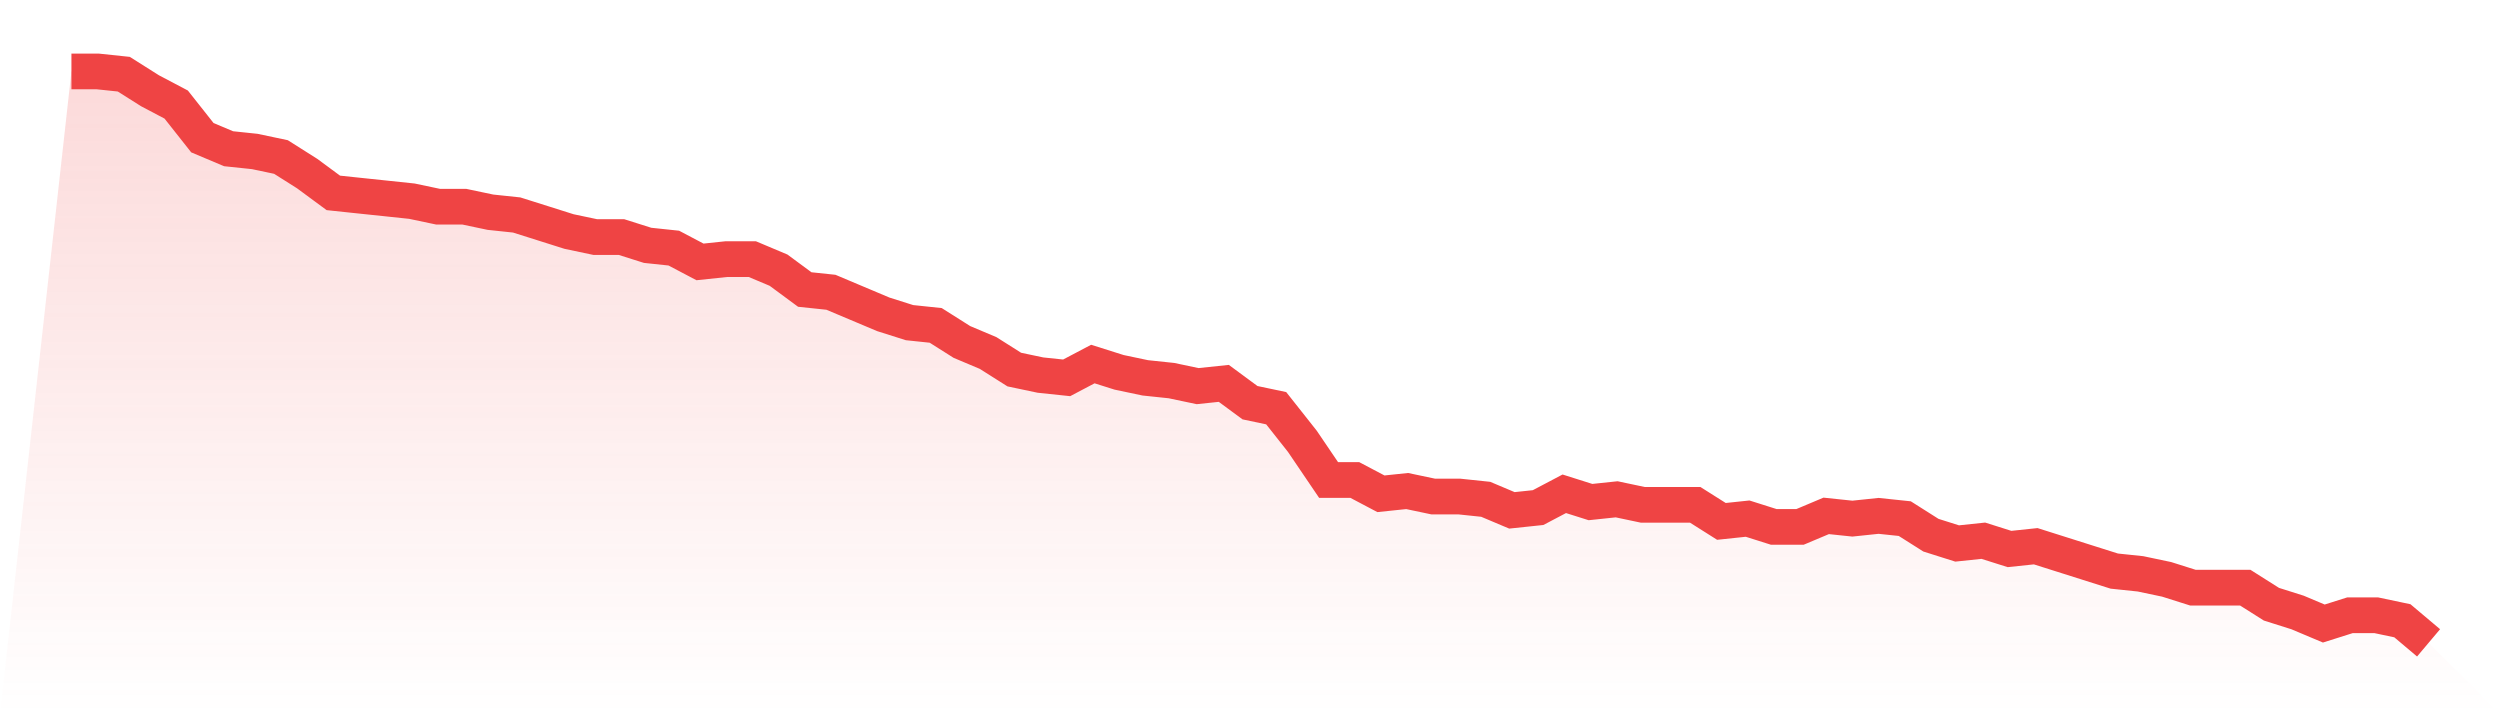
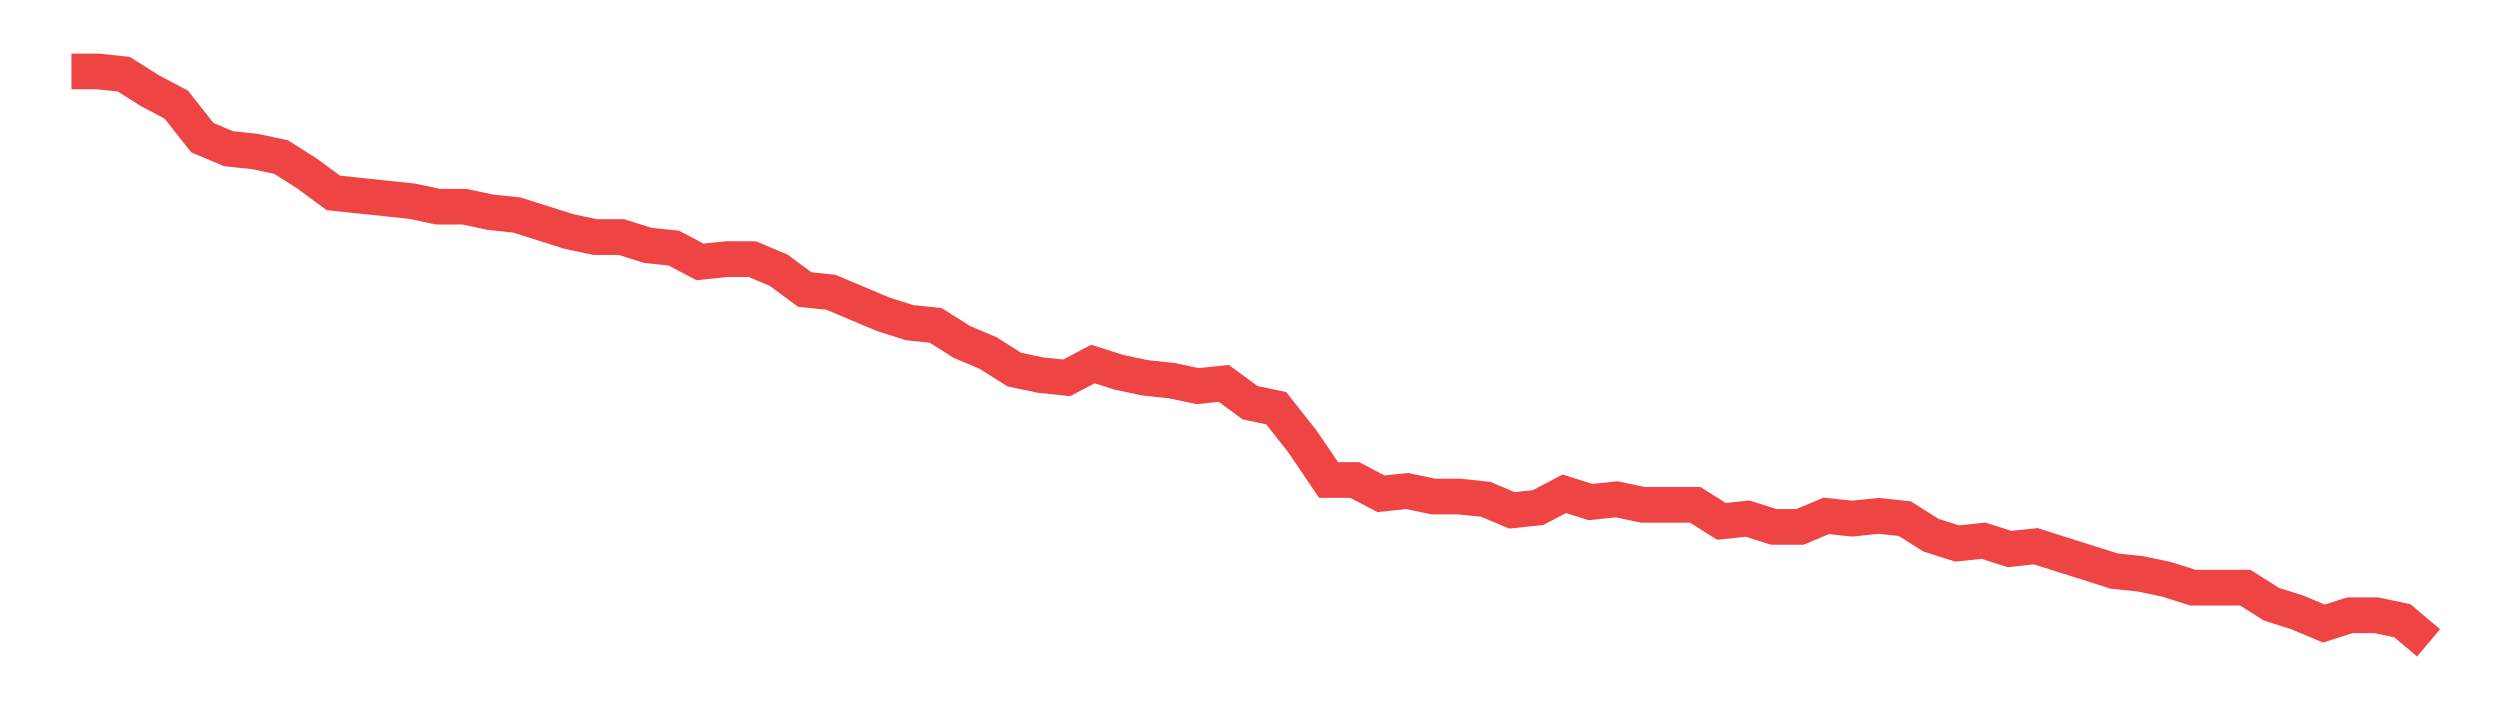
<svg xmlns="http://www.w3.org/2000/svg" viewBox="0 0 140 40">
  <defs>
    <linearGradient id="gradient" x1="0" x2="0" y1="0" y2="1">
      <stop offset="0%" stop-color="#ef4444" stop-opacity="0.2" />
      <stop offset="100%" stop-color="#ef4444" stop-opacity="0" />
    </linearGradient>
  </defs>
-   <path d="M4,4 L4,4 L5.467,4 L6.933,4.155 L8.4,5.082 L9.867,5.855 L11.333,7.71 L12.8,8.329 L14.267,8.483 L15.733,8.792 L17.2,9.72 L18.667,10.802 L20.133,10.957 L21.6,11.111 L23.067,11.266 L24.533,11.575 L26,11.575 L27.467,11.884 L28.933,12.039 L30.4,12.502 L31.867,12.966 L33.333,13.275 L34.8,13.275 L36.267,13.739 L37.733,13.894 L39.2,14.667 L40.667,14.512 L42.133,14.512 L43.6,15.13 L45.067,16.213 L46.533,16.367 L48,16.986 L49.467,17.604 L50.933,18.068 L52.4,18.222 L53.867,19.15 L55.333,19.768 L56.8,20.696 L58.267,21.005 L59.733,21.159 L61.2,20.386 L62.667,20.85 L64.133,21.159 L65.6,21.314 L67.067,21.623 L68.533,21.469 L70,22.551 L71.467,22.86 L72.933,24.715 L74.4,26.879 L75.867,26.879 L77.333,27.652 L78.8,27.498 L80.267,27.807 L81.733,27.807 L83.2,27.961 L84.667,28.58 L86.133,28.425 L87.6,27.652 L89.067,28.116 L90.533,27.961 L92,28.271 L93.467,28.271 L94.933,28.271 L96.4,29.198 L97.867,29.043 L99.333,29.507 L100.8,29.507 L102.267,28.889 L103.733,29.043 L105.2,28.889 L106.667,29.043 L108.133,29.971 L109.6,30.435 L111.067,30.28 L112.533,30.744 L114,30.589 L115.467,31.053 L116.933,31.517 L118.4,31.981 L119.867,32.135 L121.333,32.444 L122.8,32.908 L124.267,32.908 L125.733,32.908 L127.2,33.836 L128.667,34.3 L130.133,34.918 L131.6,34.454 L133.067,34.454 L134.533,34.763 L136,36 L140,40 L0,40 z" fill="url(#gradient)" />
  <path d="M4,4 L4,4 L5.467,4 L6.933,4.155 L8.4,5.082 L9.867,5.855 L11.333,7.71 L12.8,8.329 L14.267,8.483 L15.733,8.792 L17.2,9.72 L18.667,10.802 L20.133,10.957 L21.6,11.111 L23.067,11.266 L24.533,11.575 L26,11.575 L27.467,11.884 L28.933,12.039 L30.4,12.502 L31.867,12.966 L33.333,13.275 L34.8,13.275 L36.267,13.739 L37.733,13.894 L39.2,14.667 L40.667,14.512 L42.133,14.512 L43.6,15.13 L45.067,16.213 L46.533,16.367 L48,16.986 L49.467,17.604 L50.933,18.068 L52.4,18.222 L53.867,19.15 L55.333,19.768 L56.8,20.696 L58.267,21.005 L59.733,21.159 L61.2,20.386 L62.667,20.85 L64.133,21.159 L65.6,21.314 L67.067,21.623 L68.533,21.469 L70,22.551 L71.467,22.86 L72.933,24.715 L74.4,26.879 L75.867,26.879 L77.333,27.652 L78.8,27.498 L80.267,27.807 L81.733,27.807 L83.2,27.961 L84.667,28.58 L86.133,28.425 L87.6,27.652 L89.067,28.116 L90.533,27.961 L92,28.271 L93.467,28.271 L94.933,28.271 L96.4,29.198 L97.867,29.043 L99.333,29.507 L100.8,29.507 L102.267,28.889 L103.733,29.043 L105.2,28.889 L106.667,29.043 L108.133,29.971 L109.6,30.435 L111.067,30.28 L112.533,30.744 L114,30.589 L115.467,31.053 L116.933,31.517 L118.4,31.981 L119.867,32.135 L121.333,32.444 L122.8,32.908 L124.267,32.908 L125.733,32.908 L127.2,33.836 L128.667,34.3 L130.133,34.918 L131.6,34.454 L133.067,34.454 L134.533,34.763 L136,36" fill="none" stroke="#ef4444" stroke-width="2" />
</svg>